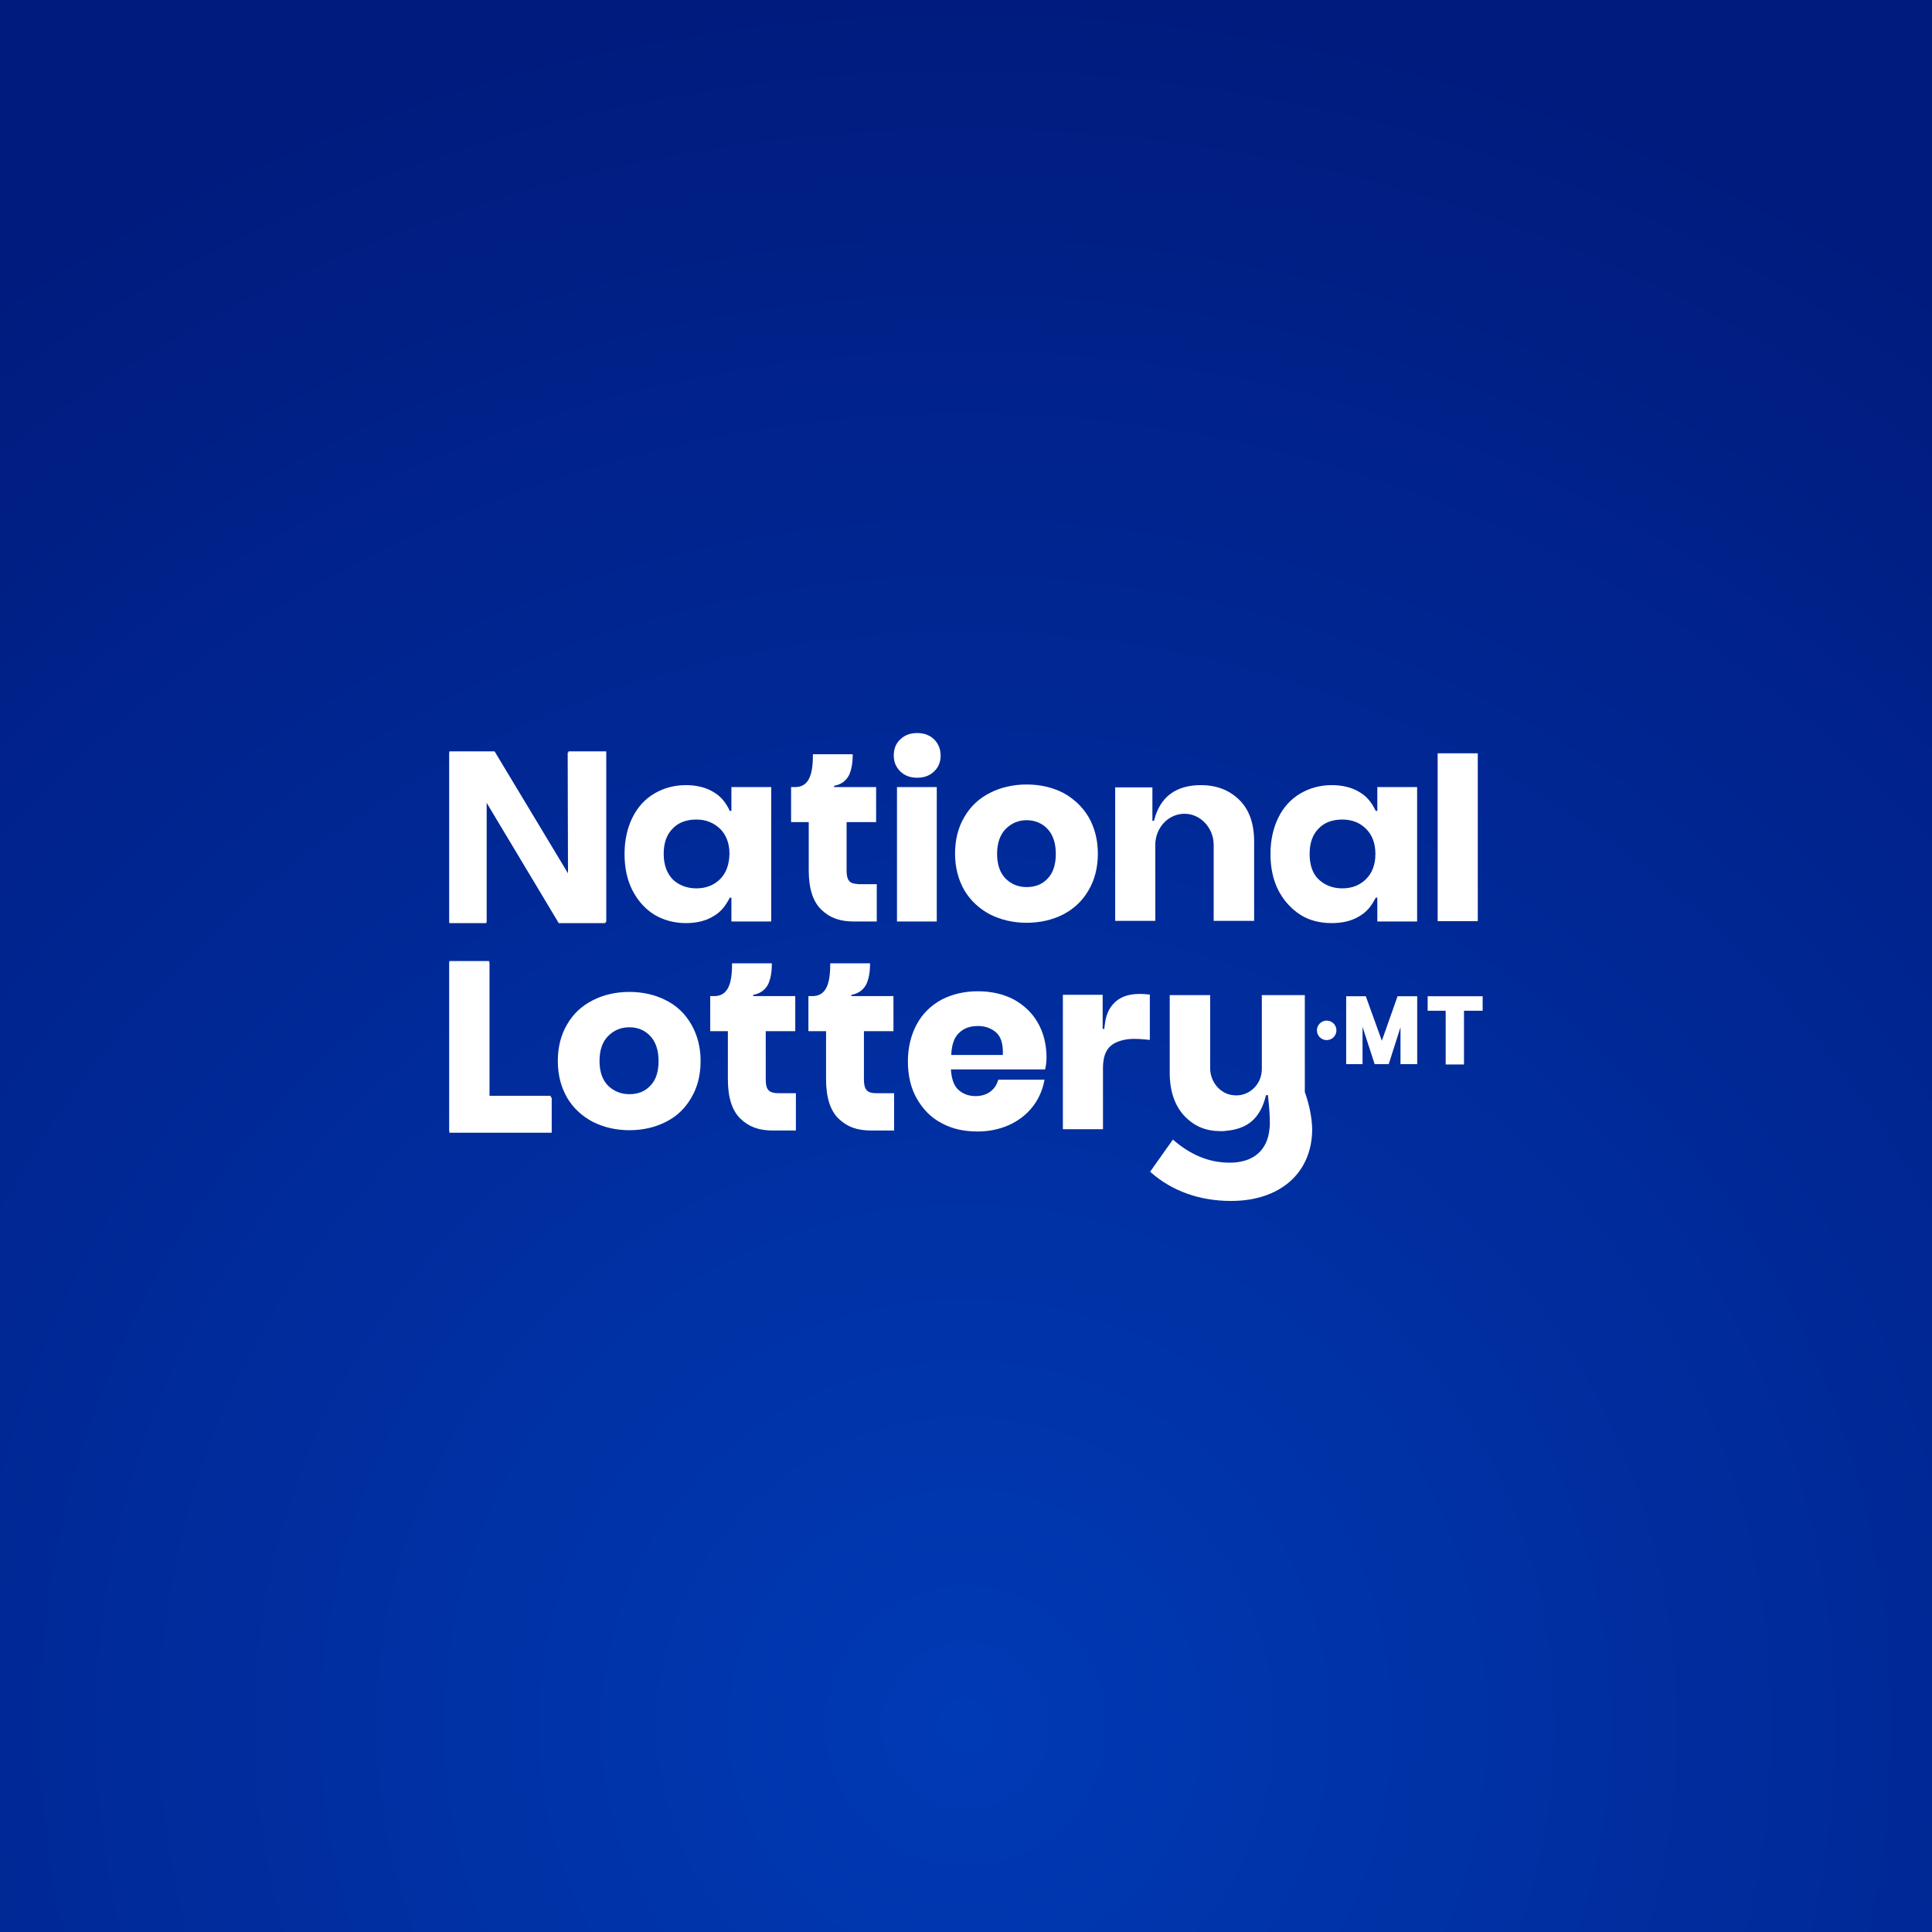
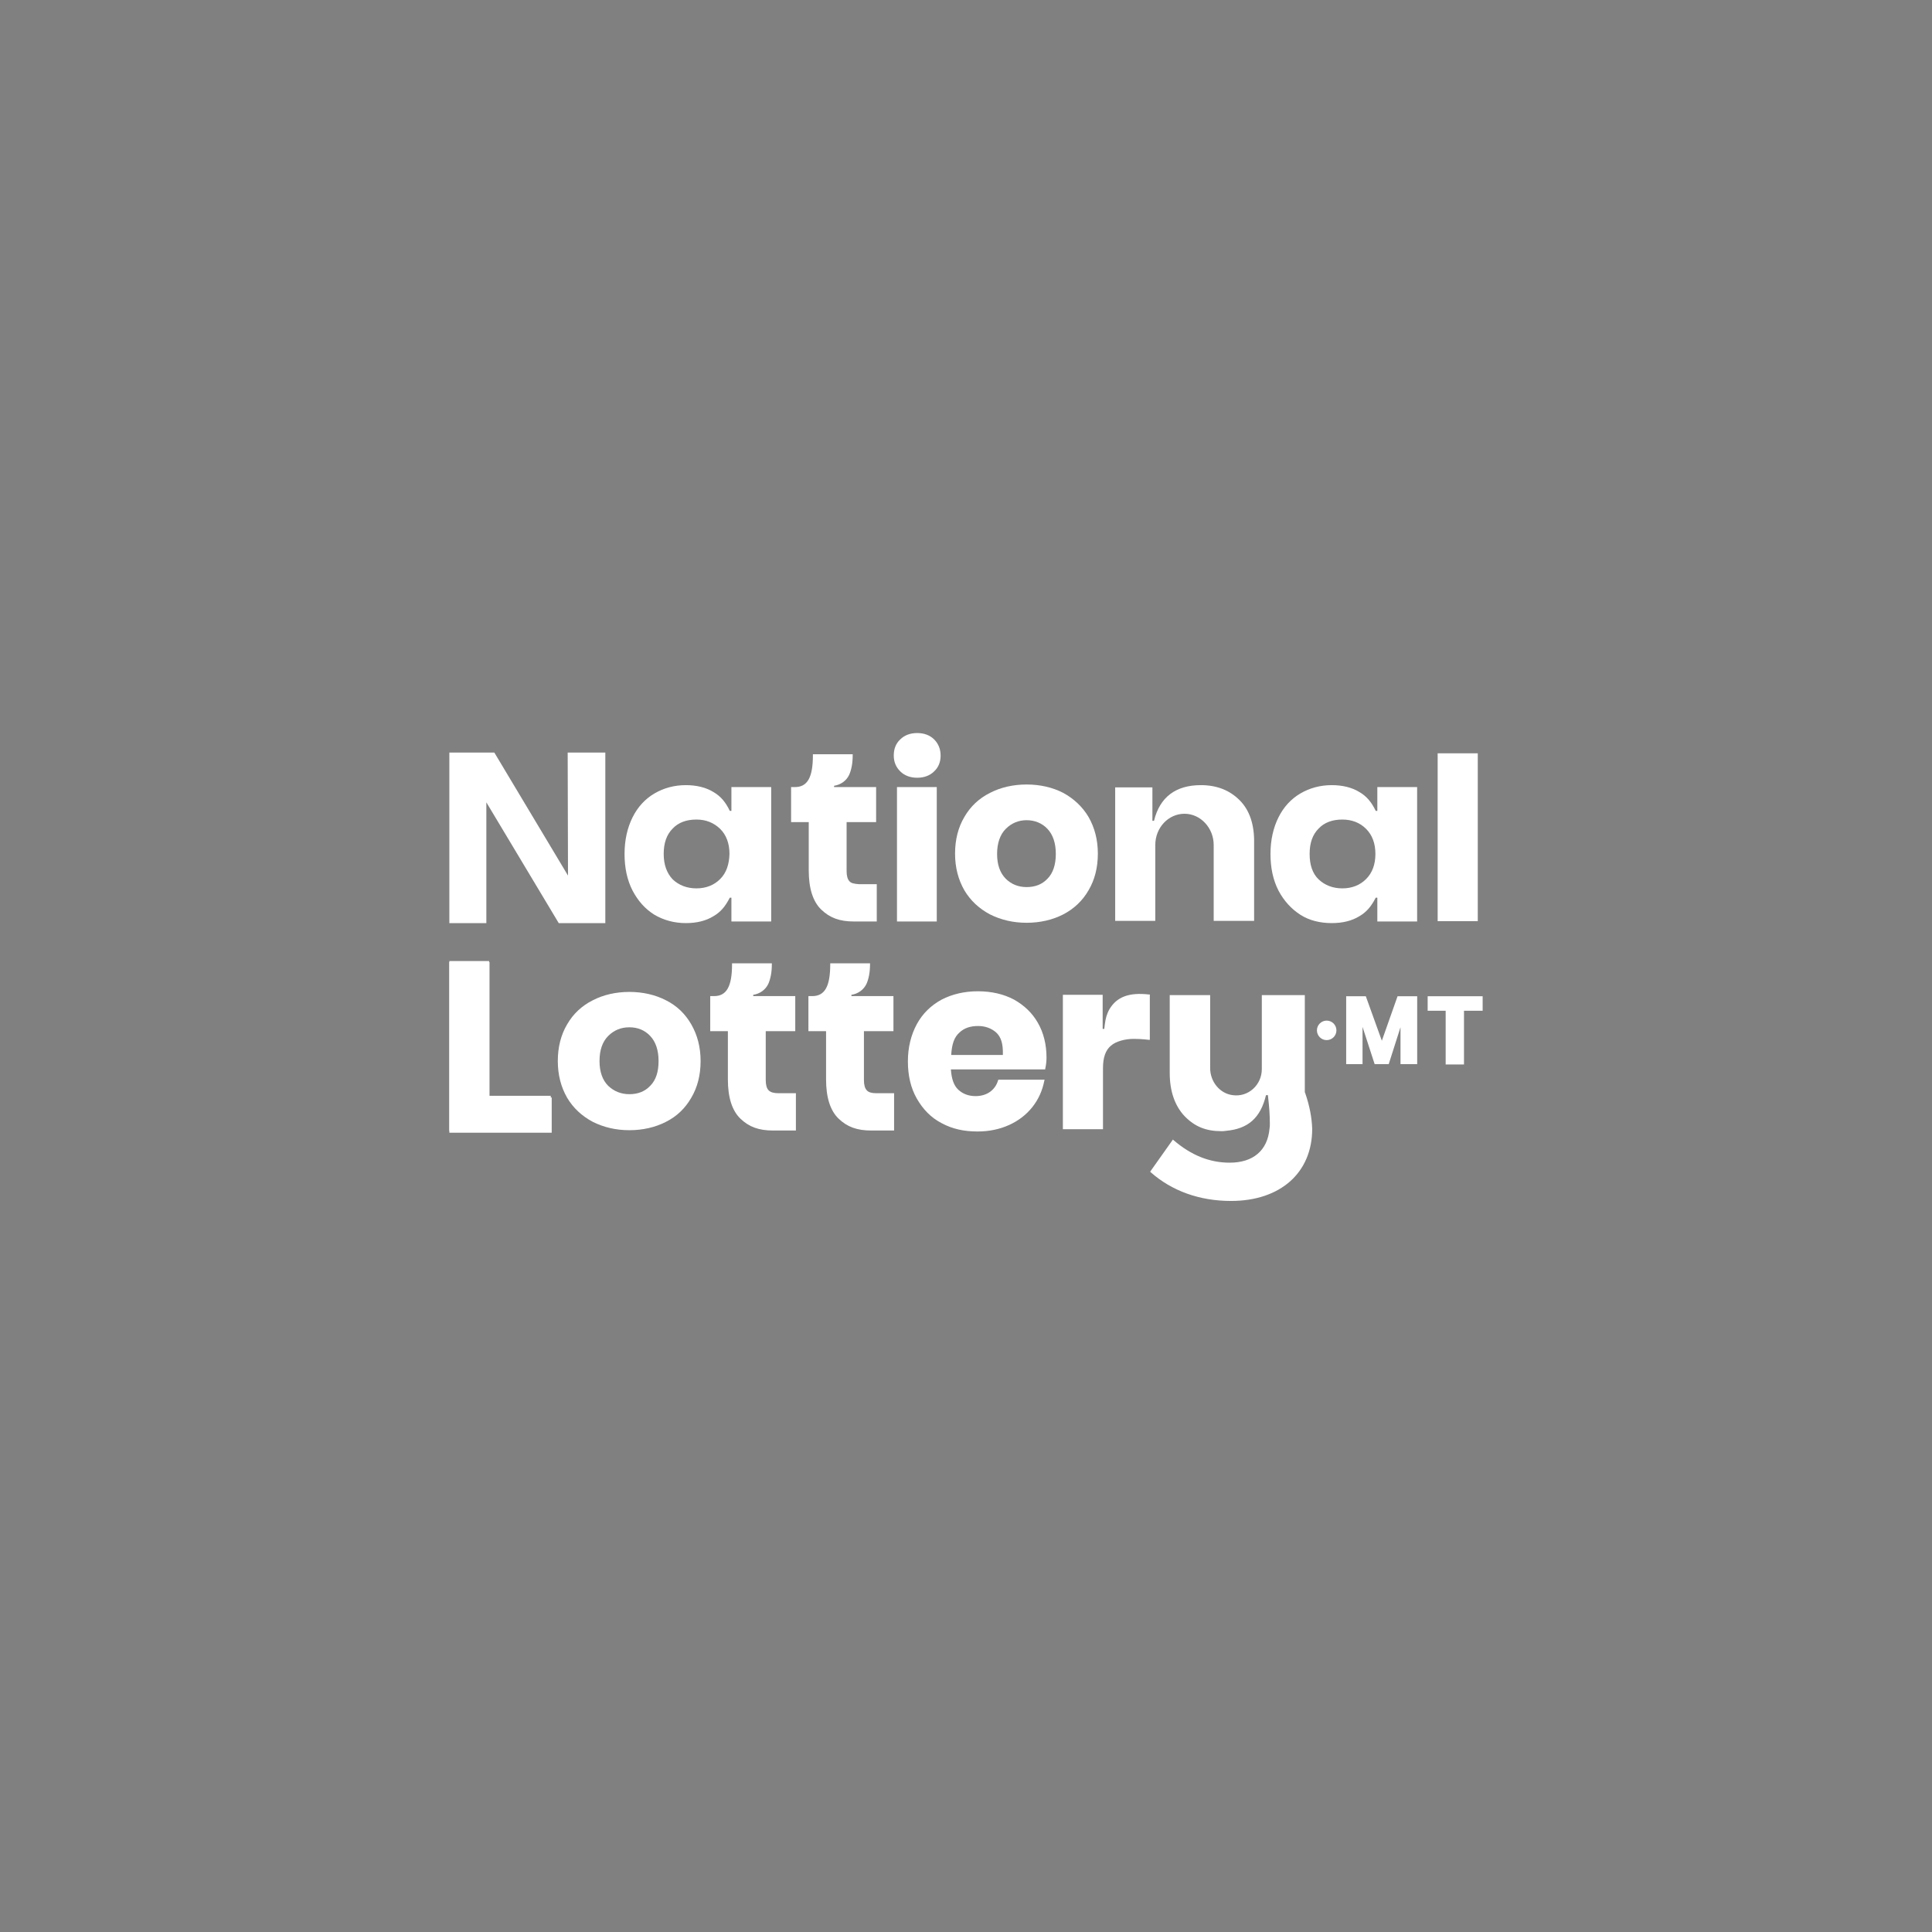
<svg xmlns="http://www.w3.org/2000/svg" width="512" height="512" viewBox="0 0 512 512">
  <rect x="0" y="0" width="512" height="512" fill="#808080" stroke="none" />
  <defs>
    <radialGradient id="a" cx="50%" cy="88.929%" r="89.284%" fx="50%" fy="88.929%" gradientTransform="matrix(0 1 -1.028 0 1.414 .39)">
      <stop offset="0%" stop-color="#003AB5" />
      <stop offset="100%" stop-color="#001B7E" />
    </radialGradient>
  </defs>
  <g fill="none" fill-rule="evenodd">
-     <rect width="512" height="512" fill="url(#a)" />
    <g fill="#FFF" transform="translate(119.083 194.264)">
      <g fill-rule="nonzero">
        <rect width="10.63" height="44.487" x="261.912" y="5.369" />
        <path d="M169.393 41.674C171.008 38.947 171.859 35.709 171.859 31.959 171.859 28.294 171.008 25.056 169.393 22.243 167.777 19.516 165.481 17.386 162.675 15.852 159.868 14.403 156.552 13.636 152.98 13.636 149.409 13.636 146.093 14.403 143.286 15.852 140.395 17.3 138.099 19.431 136.483 22.243 134.868 24.97 134.017 28.209 134.017 31.959 134.017 35.623 134.868 38.862 136.483 41.674 138.099 44.401 140.395 46.532 143.286 48.066 146.178 49.515 149.409 50.282 152.98 50.282 156.552 50.282 159.868 49.515 162.675 48.066 165.481 46.617 167.777 44.487 169.393 41.674ZM158.508 38.606C157.062 40.14 155.191 40.822 152.98 40.822 150.77 40.822 148.899 40.055 147.453 38.606 145.922 37.072 145.157 34.856 145.157 32.044 145.157 29.232 145.922 26.931 147.453 25.397L147.453 25.397C148.984 23.863 150.855 23.096 152.98 23.096 155.106 23.096 157.062 23.863 158.508 25.397 159.953 26.931 160.719 29.146 160.719 32.044 160.719 34.942 159.953 37.157 158.508 38.606ZM57.4 70.821C54.593 69.372 51.277 68.605 47.705 68.605 44.134 68.605 40.817 69.372 38.011 70.821 35.12 72.269 32.824 74.4 31.208 77.212 29.593 79.94 28.742 83.178 28.742 86.928 28.742 90.592 29.593 93.831 31.208 96.643 32.824 99.37 35.12 101.501 38.011 103.035 40.903 104.484 44.134 105.251 47.705 105.251 51.277 105.251 54.593 104.484 57.4 103.035 60.291 101.586 62.502 99.456 64.117 96.643 65.733 93.916 66.584 90.678 66.584 86.928 66.584 83.263 65.733 80.025 64.117 77.212 62.502 74.4 60.291 72.269 57.4 70.821ZM53.233 93.49C51.787 95.024 49.916 95.706 47.705 95.706 45.494 95.706 43.624 94.939 42.093 93.49 40.562 91.956 39.797 89.74 39.797 86.928 39.797 84.03 40.562 81.814 42.093 80.28L42.093 80.28C43.624 78.746 45.494 77.979 47.705 77.979 49.916 77.979 51.787 78.746 53.233 80.28 54.678 81.814 55.444 84.03 55.444 86.928 55.444 89.74 54.763 91.956 53.233 93.49Z" />
        <polygon points="10.545 60.423 0 60.423 0 105.421 26.872 105.421 26.872 96.132 10.545 96.132" />
        <rect width="10.545" height="35.623" x="118.626" y="14.318" />
        <path d="M123.983,11.846 C125.854,11.846 127.385,11.249 128.49,10.142 C129.681,9.034 130.191,7.585 130.191,5.966 C130.191,4.261 129.595,2.812 128.49,1.704 C127.385,0.597 125.854,0 123.983,0 C122.112,0 120.582,0.597 119.476,1.704 C118.286,2.812 117.775,4.261 117.775,5.966 C117.775,7.67 118.371,9.034 119.476,10.142 C120.582,11.249 122.112,11.846 123.983,11.846 Z" />
-         <polygon points="9.864 18.067 29.167 50.111 41.583 50.111 41.583 4.858 31.549 4.858 31.634 37.498 11.99 4.858 0 4.858 0 50.111 9.864 50.111" />
        <path d="M149.664 70.65C146.943 69.201 143.712 68.434 140.055 68.434 136.483 68.434 133.252 69.201 130.446 70.65 127.64 72.184 125.429 74.315 123.898 77.127 122.367 79.94 121.517 83.263 121.517 87.013 121.517 90.763 122.282 94.087 123.898 96.899 125.514 99.711 127.64 101.927 130.446 103.376 133.252 104.91 136.398 105.592 139.97 105.592 143.031 105.592 145.837 104.995 148.303 103.887 150.77 102.779 152.895 101.16 154.511 99.115 156.127 97.069 157.147 94.768 157.657 92.212L157.743 91.871 145.497 91.871 145.412 92.041C145.072 93.234 144.392 94.257 143.371 95.024 142.351 95.791 140.99 96.217 139.46 96.217 137.589 96.217 136.058 95.621 134.868 94.513 133.677 93.405 133.082 91.615 132.912 89.144L157.913 89.144 157.913 88.973C158.168 87.865 158.253 86.843 158.253 85.99 158.253 82.581 157.487 79.428 155.957 76.786 154.511 74.23 152.385 72.184 149.664 70.65ZM132.997 85.309C133.167 82.326 133.847 80.536 135.208 79.343 136.483 78.15 138.099 77.638 140.14 77.638 142.011 77.638 143.626 78.235 144.902 79.343 146.178 80.536 146.773 82.241 146.688 85.309L132.997 85.309 132.997 85.309ZM209.445 17.812C206.809 15.17 203.407 13.806 199.155 13.806 192.522 13.806 188.271 16.959 186.74 23.266L186.315 23.266 186.315 14.403 176.451 14.403 176.451 49.77 187.08 49.77 187.08 29.658C187.08 25.056 190.567 21.391 194.818 21.391 199.07 21.391 202.557 25.141 202.557 29.658L202.557 49.77 213.271 49.77 213.271 29.146C213.356 24.289 212.081 20.454 209.445 17.812ZM106.04 39.288C105.53 38.777 105.275 37.839 105.275 36.561L105.275 23.607 113.098 23.607 113.098 14.318 101.959 14.318 101.959 14.318 101.959 13.977 101.959 13.977C103.659 13.721 105.19 12.698 105.955 11.079 106.551 9.715 106.891 8.011 106.891 5.88L106.891 5.625 96.346 5.625 96.346 5.88C96.346 11.761 94.901 14.318 91.584 14.318L90.564 14.318 90.564 23.607 95.241 23.607 95.241 36.39C95.241 41.163 96.346 44.657 98.557 46.788 100.853 49.003 103.489 49.941 107.231 49.941L113.268 49.941 113.268 40.055 108.591 40.055C107.316 39.97 106.466 39.799 106.04 39.288ZM245.925 14.318 245.925 20.624 245.585 20.624 245.5 20.624C244.395 18.323 243.119 16.789 241.248 15.681L241.248 15.681C239.207 14.403 236.656 13.806 233.85 13.806 230.789 13.806 227.983 14.573 225.517 16.022 223.05 17.471 221.095 19.601 219.734 22.329 218.373 25.056 217.608 28.294 217.608 32.044 217.608 35.709 218.288 38.947 219.734 41.759 221.18 44.487 223.136 46.617 225.517 48.151 227.898 49.685 230.789 50.367 233.85 50.367 236.741 50.367 239.207 49.77 241.248 48.492 243.119 47.384 244.31 45.935 245.5 43.634L245.5 43.634 245.5 43.634 245.925 43.634 245.925 49.941 256.47 49.941 256.47 14.318 245.925 14.318 245.925 14.318ZM242.949 38.691C241.333 40.311 239.207 41.163 236.656 41.163 234.105 41.163 231.979 40.311 230.364 38.777 228.748 37.243 227.983 34.942 227.983 32.044 227.983 29.146 228.748 26.931 230.364 25.311L230.364 25.311C231.894 23.692 234.02 22.925 236.656 22.925 239.207 22.925 241.333 23.777 242.949 25.397 244.565 27.016 245.415 29.232 245.415 32.044 245.415 34.856 244.565 37.072 242.949 38.691ZM185.379 69.287C180.192 68.69 176.876 69.883 174.92 73.207 174.24 74.4 173.899 75.678 173.729 77.042L173.559 78.405 173.134 78.405 173.134 69.372 162.59 69.372 162.59 104.995 173.219 104.995 173.219 88.803C173.219 85.99 173.899 84.03 175.345 82.837 176.621 81.729 179.002 81.047 181.383 81.047 183.509 81.047 185.379 81.303 185.379 81.303L185.634 81.303 185.634 69.287 185.379 69.287ZM74.747 14.318 74.747 20.624 74.407 20.624 74.322 20.624C73.216 18.323 71.941 16.789 70.07 15.681L70.07 15.681C68.029 14.403 65.478 13.806 62.672 13.806 59.611 13.806 56.804 14.573 54.338 16.022 51.872 17.471 49.916 19.601 48.556 22.329 47.195 25.056 46.43 28.294 46.43 32.044 46.43 35.709 47.11 38.947 48.556 41.759 50.001 44.487 51.872 46.617 54.338 48.151 56.804 49.6 59.611 50.367 62.672 50.367 65.563 50.367 68.029 49.77 70.07 48.492 71.941 47.384 73.131 45.935 74.322 43.634L74.322 43.634 74.322 43.634 74.747 43.634 74.747 49.941 85.292 49.941 85.292 14.318 74.747 14.318 74.747 14.318ZM71.771 38.691C70.155 40.311 68.029 41.163 65.478 41.163 62.927 41.163 60.801 40.311 59.185 38.777 57.655 37.157 56.804 34.942 56.804 32.044 56.804 29.146 57.57 26.931 59.185 25.311L59.185 25.311C60.716 23.692 62.842 22.925 65.478 22.925 68.029 22.925 70.07 23.777 71.771 25.397 73.386 27.016 74.237 29.232 74.237 32.044 74.152 34.856 73.386 37.072 71.771 38.691ZM110.632 94.683C110.122 94.172 109.867 93.234 109.867 91.956L109.867 79.002 117.69 79.002 117.69 69.713 106.551 69.713 106.551 69.713 106.551 69.372 106.551 69.372C108.251 69.116 109.782 68.093 110.547 66.474 111.143 65.111 111.483 63.406 111.483 61.276L111.483 61.02 100.938 61.02 100.938 61.276C100.938 67.156 99.493 69.713 96.176 69.713L95.156 69.713 95.156 79.002 99.833 79.002 99.833 91.786C99.833 96.558 100.938 100.052 103.149 102.183 105.445 104.399 108.081 105.336 111.823 105.336L117.86 105.336 117.86 95.45 113.098 95.45C111.908 95.45 111.058 95.195 110.632 94.683ZM84.611 94.683C84.101 94.172 83.846 93.234 83.846 91.956L83.846 79.002 91.669 79.002 91.669 69.713 80.529 69.713 80.529 69.713 80.529 69.372 80.529 69.372C82.23 69.116 83.761 68.093 84.526 66.474 85.121 65.111 85.462 63.406 85.462 61.276L85.462 61.02 74.917 61.02 74.917 61.276C74.917 67.156 73.471 69.713 70.155 69.713L69.135 69.713 69.135 79.002 73.812 79.002 73.812 91.786C73.812 96.558 74.917 100.052 77.128 102.183 79.424 104.399 82.06 105.336 85.802 105.336L91.839 105.336 91.839 95.45 87.162 95.45C85.972 95.45 85.121 95.195 84.611 94.683ZM226.792 95.365 226.707 95.195 226.707 69.457 215.312 69.457 215.312 89.058C215.312 93.234 211.741 96.558 207.574 95.962 204.172 95.535 201.621 92.382 201.621 88.803L201.621 69.457 190.907 69.457 190.907 90.081C190.907 94.939 192.267 98.774 194.818 101.501 197.54 104.313 200.516 105.507 204.598 105.507 204.938 105.507 205.363 105.507 205.788 105.421 211.656 104.91 214.972 102.012 216.418 95.962L216.503 95.962 216.503 95.962 216.928 95.962 217.013 96.814C217.268 99.03 217.438 101.245 217.438 103.461 217.438 103.973 217.438 104.399 217.353 104.825 216.843 110.62 213.016 113.858 206.809 113.858 201.451 113.858 196.604 111.898 191.927 107.893L191.757 107.722 185.72 116.245 185.89 116.415C191.502 121.358 198.815 124 207.149 124 220.244 124 228.663 116.5 228.663 104.91 228.578 102.012 227.983 98.774 226.792 95.365Z" />
      </g>
      <polygon fill-rule="nonzero" points="10.644 60.708 0 60.708 0 105.917 27.125 105.917 27.125 96.584 10.644 96.584" />
      <polygon fill-rule="nonzero" points="9.805 18.363 28.993 50.375 41.333 50.375 41.333 5.167 31.359 5.167 31.444 37.775 11.918 5.167 0 5.167 0 50.375 9.805 50.375" />
      <g fill-rule="nonzero" transform="translate(237.667 69.75)">
        <polygon points="9.454 11.793 5.204 0 0 0 0 17.996 4.337 17.996 4.337 8.124 7.546 17.996 11.275 17.996 14.397 8.212 14.397 17.996 18.821 17.996 18.821 0 13.617 0" />
        <polygon points="21.596 3.844 26.366 3.844 26.366 18.083 31.223 18.083 31.223 3.844 36.167 3.844 36.167 0 21.596 0" />
      </g>
      <circle cx="232.5" cy="78.792" r="2.583" fill-rule="nonzero" />
    </g>
  </g>
</svg>